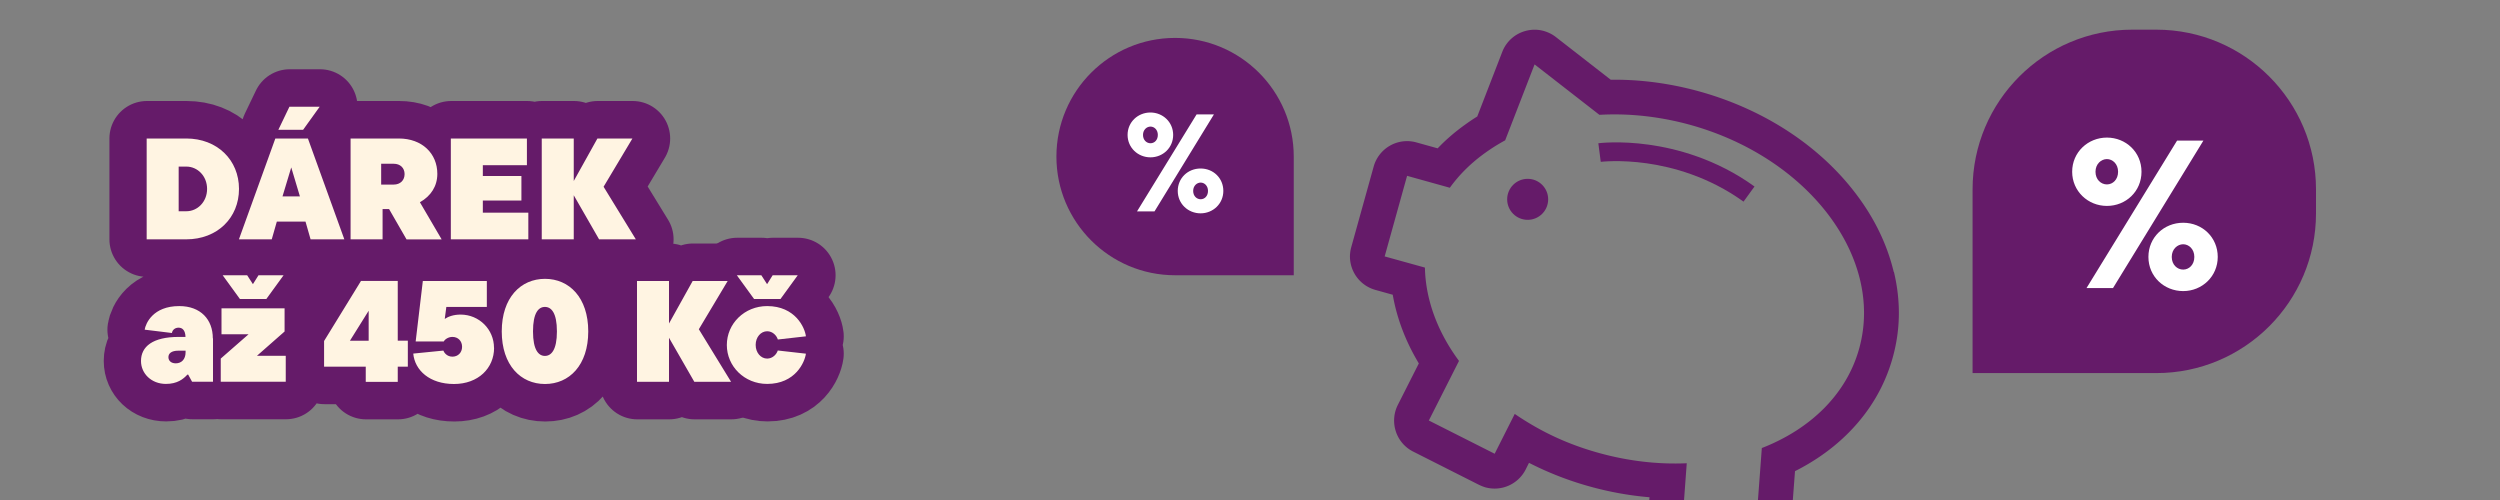
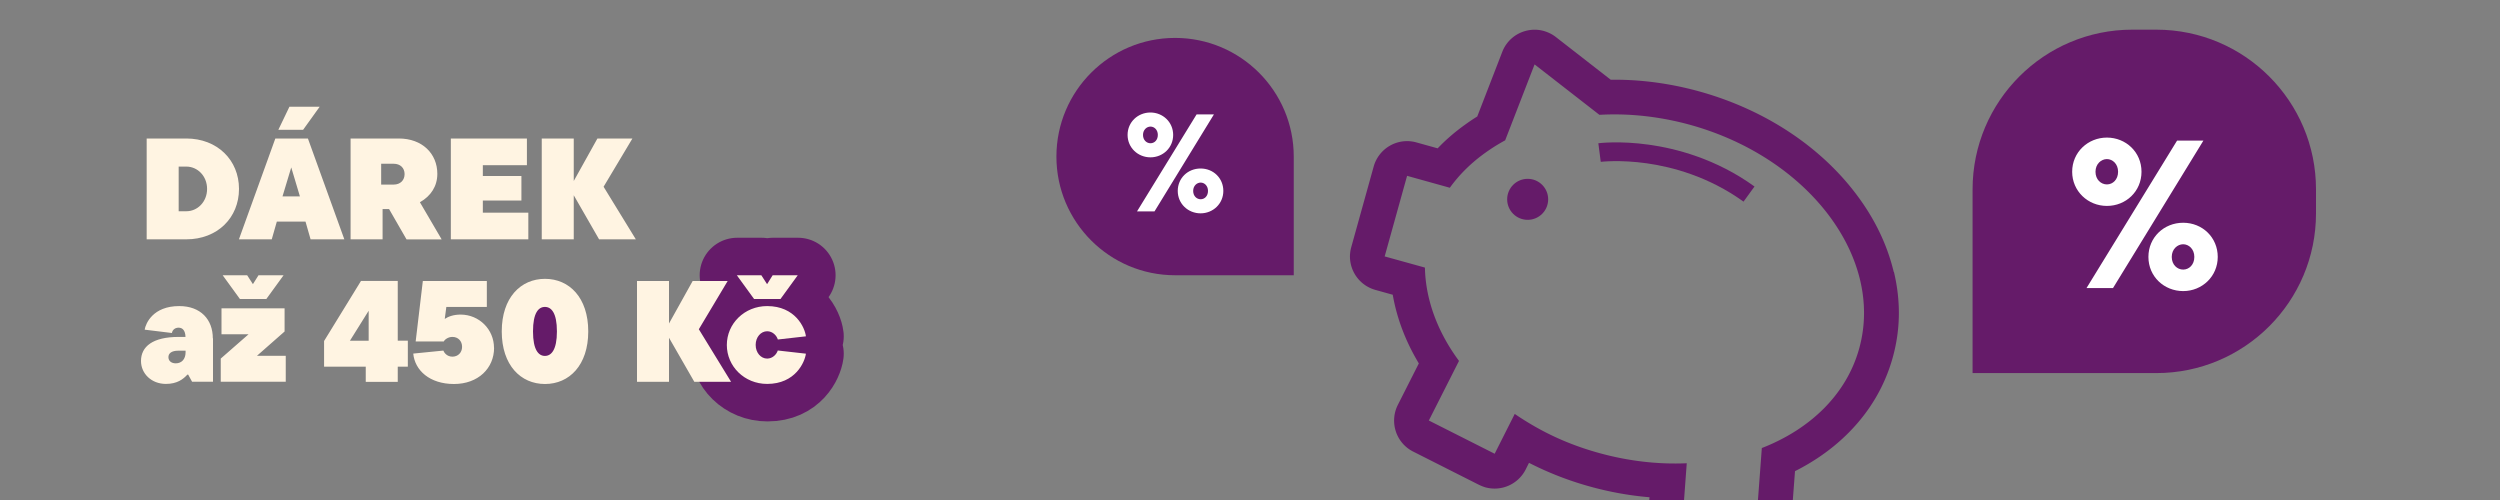
<svg xmlns="http://www.w3.org/2000/svg" viewBox="0 0 300 60">
  <rect x="0" y="0" width="300" height="60" fill="#808080" stroke="none" />
  <defs>
    <style>.cls-4{fill:#fff4e2}.cls-5{fill:#fff}.cls-6{fill:none;stroke:#651b69;stroke-linecap:round;stroke-linejoin:round;stroke-width:9px}.cls-8{fill:#651b69}</style>
  </defs>
  <g id="Vrstva_1">
    <path d="M227.25 32.64c-.78-3.27-2.29-6.41-4.5-9.33-4.37-5.8-11.05-10.17-18.8-12.33-3.54-.98-7.12-1.46-10.66-1.41l-6.58-5.12c-.43-.34-.93-.58-1.44-.73a4.12 4.12 0 0 0-2.23 0 4.14 4.14 0 0 0-2.77 2.51l-3 7.75c-.49.3-.96.62-1.42.95-1.22.87-2.34 1.83-3.33 2.87l-2.55-.71c-2.22-.62-4.51.68-5.13 2.9l-2.69 9.67c-.62 2.22.68 4.51 2.9 5.13l2.08.58c.49 2.82 1.54 5.6 3.13 8.24l-2.52 4.98c-.5.99-.58 2.13-.24 3.18a4.146 4.146 0 0 0 2.08 2.42l7.9 3.99c.25.12.5.22.76.3a4.18 4.18 0 0 0 4.84-2.14l.4-.8a38.52 38.52 0 0 0 7.3 2.84c2.37.66 4.77 1.09 7.16 1.29l-.06.78a4.169 4.169 0 0 0 3.03 4.32c.26.07.53.12.81.14l8.82.66a4.18 4.18 0 0 0 4.47-3.85l.39-5.18c2.44-1.23 4.59-2.76 6.41-4.59 2.58-2.59 4.36-5.62 5.31-9.02s.98-6.81.15-10.31Zm-15.83 21.11-.57 7.66-8.82-.66.38-5.16c-3.38.15-6.94-.24-10.52-1.23s-6.51-2.36-9.23-4.1c-.3-.19-.6-.39-.89-.59l-2.41 4.78-7.9-3.99 3.62-7.15c-2.55-3.44-4.01-7.31-4.09-11.2l-4.83-1.34 2.69-9.67 5.13 1.43c1.16-1.61 2.6-3.02 4.29-4.22.74-.53 1.52-1.02 2.35-1.47l3.53-9.11 7.78 6.05c3.49-.2 7.2.18 10.92 1.21 14.21 3.95 23.28 15.97 20.25 26.84-1.53 5.52-5.89 9.68-11.67 11.93Z" style="fill:#651b69;fill-rule:evenodd" />
    <path class="cls-8" d="M209.24 24.21c-4.22-3.05-8.64-4.19-11.61-4.61-3.24-.46-5.51-.18-5.54-.18l-.29-2.23c.1-.01 2.53-.32 6.05.17 3.24.45 8.07 1.68 12.69 5.02l-1.32 1.82Z" />
    <circle class="cls-8" cx="183.32" cy="23.92" r="2.46" />
    <path class="cls-8" d="M255.87 3.56h2.89c10.58 0 19.16 8.59 19.16 19.16v2.89c0 10.58-8.59 19.16-19.16 19.16h-22.05V22.72c0-10.58 8.59-19.16 19.16-19.16Z" />
    <path class="cls-8" d="M126.77 4.56h14.24c7.86 0 14.24 6.38 14.24 14.24s-6.38 14.24-14.24 14.24-14.24-6.38-14.24-14.24V4.56Z" transform="rotate(-180 141.01 18.795)" />
    <path class="cls-5" d="M248.66 20.61c0-2.35 1.9-4.1 4.17-4.1s4.15 1.74 4.15 4.1-1.87 4.1-4.15 4.1-4.17-1.77-4.17-4.1Zm1.72 13.96 10.87-17.7h3.16l-10.85 17.7h-3.19Zm3.79-13.96c0-.94-.66-1.52-1.34-1.52s-1.37.58-1.37 1.52.66 1.52 1.37 1.52 1.34-.58 1.34-1.52Zm3.64 10.22c0-2.33 1.85-4.1 4.17-4.1s4.15 1.77 4.15 4.1-1.87 4.1-4.15 4.1-4.17-1.74-4.17-4.1Zm5.51 0c0-.94-.66-1.52-1.34-1.52s-1.37.58-1.37 1.52.66 1.52 1.37 1.52 1.34-.58 1.34-1.52ZM135.31 16.19c0-1.55 1.25-2.69 2.74-2.69s2.73 1.15 2.73 2.69-1.23 2.69-2.73 2.69-2.74-1.16-2.74-2.69Zm1.13 9.18 7.15-11.64h2.08l-7.13 11.64h-2.1Zm2.5-9.18c0-.62-.43-1-.88-1s-.9.38-.9 1 .43 1 .9 1 .88-.38.88-1Zm2.39 6.72c0-1.53 1.21-2.69 2.74-2.69s2.73 1.16 2.73 2.69-1.23 2.69-2.73 2.69-2.74-1.15-2.74-2.69Zm3.63 0c0-.62-.43-1-.88-1s-.9.38-.9 1 .43 1 .9 1 .88-.38.88-1Z" />
-     <path class="cls-6" d="M17.63 28.72v-12.1h4.75c3.73 0 6.33 2.59 6.33 6.05s-2.59 6.05-6.33 6.05h-4.75Zm3.84-3.37h.92c1.35 0 2.49-1.14 2.49-2.68s-1.14-2.68-2.49-2.68h-.92v5.36ZM37.31 28.72l-.61-2.13h-3.44l-.61 2.13h-3.94l4.37-12.1h3.91l4.37 12.1H37.3Zm1.09-15.91-1.99 2.77h-2.97l1.33-2.77h3.63Zm-2.37 10.76-1.04-3.48-1.05 3.48h2.09ZM48.82 28.72l-2.09-3.63h-.78v3.63h-3.84v-12.1h5.79c2.8 0 4.62 1.81 4.62 4.24 0 1.47-.76 2.66-2.09 3.41l2.61 4.46h-4.22Zm-3.05-9.08v2.51h1.5c.8 0 1.31-.52 1.31-1.26s-.52-1.24-1.31-1.24h-1.5ZM57.98 25.52h5.46v3.2h-9.3v-12.1h9.13v3.2h-5.29v1.3h4.63v2.94h-4.63v1.47ZM76.33 28.72h-4.41l-3.04-5.29v5.29h-3.84v-12.1h3.84v5.1l2.84-5.1h4.2l-3.46 5.79 3.87 6.31ZM25.59 40.61v5.2h-2.51l-.47-.86h-.09c-.5.55-1.23 1.12-2.58 1.12-1.75 0-2.99-1.25-2.99-2.75 0-1.73 1.4-2.89 4.53-2.89h.81c-.02-.78-.36-1.11-.83-1.11-.38 0-.73.22-.8.64l-3.27-.4c.12-.74.99-2.83 4.15-2.83 2.58 0 4.03 1.62 4.03 3.87Zm-3.29 1.66v-.19h-.85c-.88 0-1.21.35-1.21.78s.33.74.88.74c.69 0 1.18-.48 1.18-1.33ZM30.86 42.7h3.46v3.11h-7.8v-2.78l3.34-2.92h-3.25V37h7.57v2.78l-3.32 2.92Zm1.12-6.82h-3.16l-2.07-2.85h2.94l.69 1.07.67-1.07h3.01l-2.07 2.85ZM48.97 40.89V44h-1.21v1.82h-3.84V44h-5v-3.08l4.43-7.21h4.41v7.17h1.21Zm-4.7-3.6-2.25 3.6h2.25v-3.6ZM59.33 41.74c0 2.44-1.9 4.34-4.81 4.34s-4.7-1.63-4.89-3.65l3.61-.36c.09.24.43.73 1.09.73s1.16-.48 1.16-1.18-.48-1.19-1.16-1.19c-.48 0-.9.28-1.04.55h-3.37l.86-7.26h7.68v3.11H53.6l-.19 1.44c.43-.29 1.07-.52 1.9-.52 2.23 0 4.01 1.78 4.01 3.99ZM60.24 39.77c0-4.06 2.28-6.31 5.19-6.31s5.19 2.25 5.19 6.31-2.28 6.31-5.19 6.31-5.19-2.25-5.19-6.31Zm6.62 0c0-2.23-.67-2.94-1.44-2.94s-1.43.71-1.43 2.94.67 2.94 1.43 2.94 1.44-.71 1.44-2.94ZM87.76 45.82h-4.41l-3.04-5.29v5.29h-3.84v-12.1h3.84v5.1l2.84-5.1h4.2l-3.46 5.79 3.87 6.31Z" />
    <path class="cls-6" d="m93.38 42.06 3.37.38c-.14 1.04-1.28 3.63-4.65 3.63-2.73 0-4.84-2.11-4.84-4.67s2.11-4.67 4.84-4.67c3.37 0 4.53 2.59 4.65 3.63l-3.37.38c-.14-.47-.62-.99-1.28-.99-.76 0-1.38.71-1.38 1.64s.62 1.64 1.38 1.64c.66 0 1.14-.52 1.28-.99Zm.31-6.18h-3.16l-2.07-2.85h2.94l.69 1.07.67-1.07h3.01l-2.07 2.85Z" />
    <path class="cls-8" d="M61.09 39.84s2.04-.7 2.04.32.83 3.05 1.19 3.32 1.58.68 1.84.47.83-1.02 1.01-1.69.57-1.96.57-2.64.04-1.62-.26-1.96-1.01-1.35-1.36-1.22-.66-.61-1.01-.27-4.01 3.68-4.01 3.68Z" />
    <path class="cls-4" d="M17.6 28.72v-12.1h4.75c3.73 0 6.33 2.59 6.33 6.05s-2.59 6.05-6.33 6.05H17.6Zm3.84-3.37h.92c1.35 0 2.49-1.14 2.49-2.68s-1.14-2.68-2.49-2.68h-.92v5.36ZM37.27 28.72l-.61-2.13h-3.44l-.61 2.13h-3.94l4.37-12.1h3.91l4.37 12.1h-4.06Zm1.09-15.91-1.99 2.77H33.4l1.33-2.77h3.63Zm-2.37 10.76-1.04-3.48-1.05 3.48h2.09ZM48.78 28.72l-2.09-3.63h-.78v3.63h-3.84v-12.1h5.79c2.8 0 4.62 1.81 4.62 4.24 0 1.47-.76 2.66-2.09 3.41L53 28.73h-4.22Zm-3.04-9.08v2.51h1.5c.8 0 1.31-.52 1.31-1.26s-.52-1.24-1.31-1.24h-1.5ZM57.94 25.52h5.46v3.2h-9.3v-12.1h9.13v3.2h-5.29v1.3h4.63v2.94h-4.63v1.47ZM76.3 28.72h-4.41l-3.04-5.29v5.29h-3.84v-12.1h3.84v5.1l2.84-5.1h4.2l-3.46 5.79 3.87 6.31ZM25.56 40.61v5.2h-2.51l-.47-.86h-.09c-.5.55-1.23 1.12-2.58 1.12-1.75 0-2.99-1.25-2.99-2.75 0-1.73 1.4-2.89 4.53-2.89h.81c-.02-.78-.36-1.11-.83-1.11-.38 0-.73.22-.8.64l-3.27-.4c.12-.74.99-2.83 4.15-2.83 2.58 0 4.03 1.62 4.03 3.87Zm-3.29 1.66v-.19h-.85c-.88 0-1.21.35-1.21.78s.33.74.88.74c.69 0 1.18-.48 1.18-1.33ZM30.83 42.7h3.46v3.11h-7.8v-2.78l3.34-2.92h-3.25V37h7.57v2.78l-3.32 2.92Zm1.12-6.82h-3.16l-2.07-2.85h2.94l.69 1.07.67-1.07h3.01l-2.07 2.85ZM48.94 40.89V44h-1.21v1.82h-3.84V44h-5v-3.08l4.43-7.21h4.41v7.17h1.21Zm-4.7-3.6-2.25 3.6h2.25v-3.6ZM59.29 41.74c0 2.44-1.9 4.34-4.81 4.34s-4.7-1.63-4.89-3.65l3.61-.36c.09.24.43.73 1.09.73s1.16-.48 1.16-1.18-.48-1.19-1.16-1.19c-.48 0-.9.28-1.04.55h-3.37l.86-7.26h7.68v3.11h-4.86l-.19 1.44c.43-.29 1.07-.52 1.9-.52 2.23 0 4.01 1.78 4.01 3.99ZM60.21 39.77c0-4.06 2.28-6.31 5.19-6.31s5.19 2.25 5.19 6.31-2.28 6.31-5.19 6.31-5.19-2.25-5.19-6.31Zm6.62 0c0-2.23-.67-2.94-1.44-2.94s-1.43.71-1.43 2.94.67 2.94 1.43 2.94 1.44-.71 1.44-2.94ZM87.73 45.82h-4.41l-3.04-5.29v5.29h-3.84v-12.1h3.84v5.1l2.84-5.1h4.2l-3.46 5.79 3.87 6.31Z" />
    <path class="cls-4" d="m93.34 42.06 3.37.38c-.14 1.04-1.28 3.63-4.65 3.63-2.73 0-4.84-2.11-4.84-4.67s2.11-4.67 4.84-4.67c3.37 0 4.53 2.59 4.65 3.63l-3.37.38c-.14-.47-.62-.99-1.28-.99-.76 0-1.38.71-1.38 1.64s.62 1.64 1.38 1.64c.66 0 1.14-.52 1.28-.99Zm.31-6.18h-3.16l-2.07-2.85h2.94l.69 1.07.67-1.07h3.01l-2.07 2.85Z" />
  </g>
</svg>